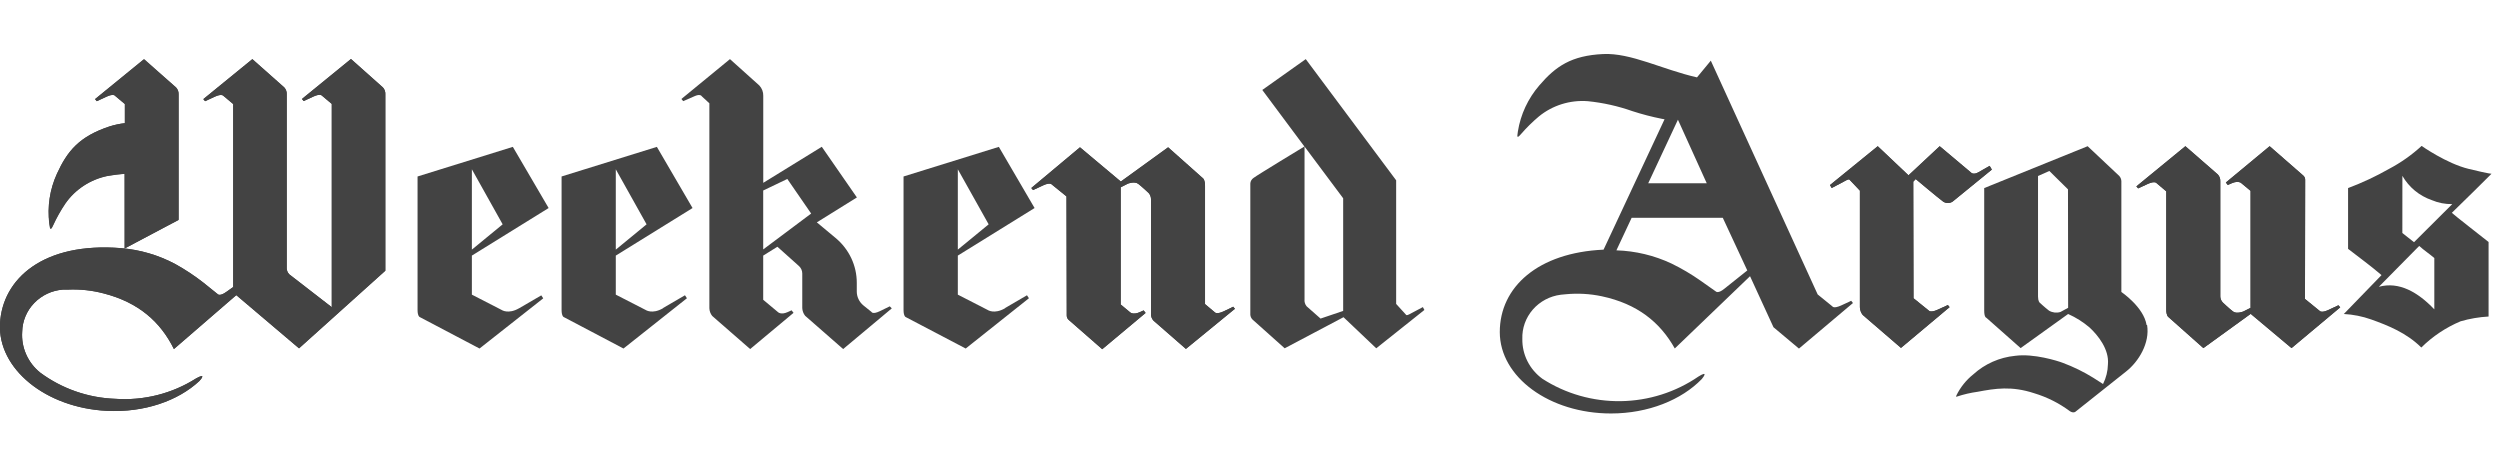
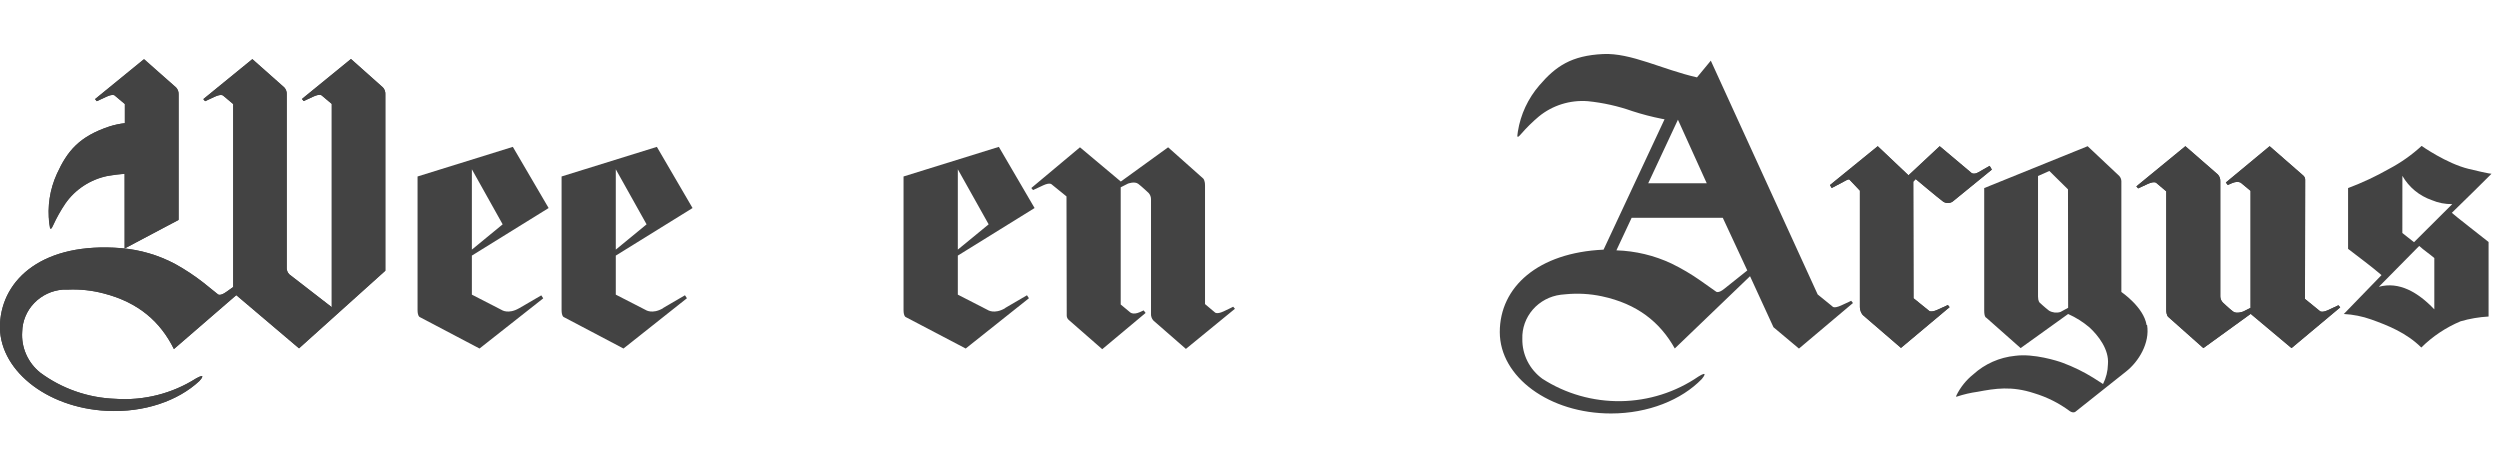
<svg xmlns="http://www.w3.org/2000/svg" width="139" height="26" viewBox="0 0 139 26" fill="none">
  <rect width="139" height="26" fill="white" />
  <g clip-path="url(#clip0_653_1572)">
-     <path d="M42.434 13.868V10.592C42.434 10.592 43.344 10.161 43.775 9.95L45.1 11.873L42.434 13.868ZM49.471 17.032C49.471 17.032 49.338 17.098 48.926 17.298C48.515 17.498 48.455 17.343 48.455 17.343L48.011 16.986C47.893 16.89 47.798 16.77 47.734 16.634C47.669 16.499 47.636 16.351 47.637 16.201V15.727C47.638 15.253 47.534 14.784 47.331 14.354C47.128 13.924 46.832 13.541 46.462 13.234L45.416 12.363L47.643 10.978L45.691 8.161L42.437 10.166V5.327C42.443 5.116 42.366 4.911 42.221 4.755L40.586 3.287L37.885 5.503L37.986 5.623L38.648 5.335C38.951 5.207 39.019 5.354 39.019 5.354L39.441 5.743V17.138C39.446 17.295 39.502 17.447 39.602 17.57L41.709 19.407L44.121 17.394L44.012 17.253L43.797 17.351C43.415 17.524 43.252 17.351 43.252 17.351L42.434 16.667V14.211L43.224 13.719L44.413 14.784C44.473 14.837 44.522 14.901 44.555 14.973C44.588 15.045 44.606 15.123 44.606 15.202V17.128C44.612 17.284 44.668 17.436 44.767 17.559L46.879 19.407L49.583 17.146L49.471 17.032Z" fill="#434343" />
    <path d="M53.255 9.413L54.969 12.473L53.255 13.879V9.413ZM55.885 17.136C55.28 17.49 54.912 17.232 54.912 17.232L53.255 16.382V14.211L57.523 11.567L55.536 8.166L50.237 9.812V17.232C50.237 17.604 50.368 17.634 50.368 17.634L53.693 19.378L57.209 16.582L57.1 16.417C57.1 16.417 56.236 16.917 55.885 17.125" fill="#434343" />
    <path d="M26.236 9.413L27.948 12.473L26.236 13.879V9.413ZM28.866 17.136C28.258 17.49 27.89 17.232 27.89 17.232L26.236 16.382V14.211L30.504 11.567L28.514 8.166L23.216 9.812V17.232C23.216 17.604 23.349 17.634 23.349 17.634L26.661 19.378L30.204 16.587L30.095 16.422C30.095 16.422 29.229 16.923 28.88 17.13" fill="#434343" />
    <path d="M34.238 9.413L35.95 12.473L34.238 13.879V9.413ZM36.868 17.136C36.263 17.49 35.895 17.232 35.895 17.232L34.238 16.382V14.211L38.506 11.567L36.522 8.166L31.224 9.812V17.232C31.224 17.604 31.355 17.634 31.355 17.634L34.666 19.378L38.193 16.582L38.084 16.417C38.084 16.417 37.22 16.917 36.868 17.125" fill="#434343" />
    <path d="M59.297 10.92L58.479 10.257C58.479 10.257 58.386 10.129 58.008 10.302C57.629 10.475 57.438 10.568 57.438 10.568L57.34 10.454L60.046 8.19L62.317 10.094L64.947 8.19L66.896 9.924C66.896 9.924 66.999 10.004 66.999 10.318V16.907L67.544 17.365C67.544 17.365 67.637 17.492 68.019 17.319C68.4 17.146 68.564 17.053 68.564 17.053L68.662 17.168L65.936 19.399L64.132 17.825C64.083 17.772 64.046 17.709 64.023 17.642C63.999 17.574 63.99 17.503 63.996 17.431V11.069C63.995 10.945 63.949 10.825 63.865 10.731C63.865 10.731 63.491 10.377 63.287 10.222C63.083 10.068 62.715 10.209 62.715 10.209L62.311 10.414V16.93L62.826 17.357C62.826 17.357 62.979 17.527 63.371 17.357L63.587 17.258L63.696 17.399L61.284 19.415L59.417 17.783C59.383 17.753 59.356 17.716 59.338 17.675C59.32 17.634 59.31 17.59 59.31 17.546L59.297 10.92Z" fill="#434343" />
-     <path d="M59.297 10.92L58.479 10.257C58.479 10.257 58.386 10.129 58.008 10.302C57.629 10.475 57.438 10.568 57.438 10.568L57.34 10.454L60.046 8.19L62.317 10.094L64.947 8.19L66.896 9.924C66.896 9.924 66.999 10.004 66.999 10.318V16.907L67.544 17.365C67.544 17.365 67.637 17.492 68.019 17.319C68.4 17.146 68.564 17.053 68.564 17.053L68.662 17.168L65.936 19.399L64.132 17.825C64.083 17.772 64.046 17.709 64.023 17.642C63.999 17.574 63.99 17.503 63.996 17.431V11.069C63.995 10.945 63.949 10.825 63.865 10.731C63.865 10.731 63.491 10.377 63.287 10.222C63.083 10.068 62.715 10.209 62.715 10.209L62.311 10.414V16.93L62.826 17.357C62.826 17.357 62.979 17.527 63.371 17.357L63.587 17.258L63.696 17.399L61.284 19.415L59.417 17.783C59.383 17.753 59.356 17.716 59.338 17.675C59.32 17.634 59.31 17.59 59.31 17.546L59.297 10.92Z" fill="#434343" />
-     <path d="M74.68 17.287L73.423 17.713L72.647 17.029C72.558 16.919 72.516 16.779 72.532 16.64V8.148L74.68 11.024V17.287ZM79.112 17.074L78.354 17.476C78.215 17.551 78.185 17.511 78.185 17.511L77.626 16.898V10.025L72.6 3.287L70.183 5.002L72.524 8.145C72.524 8.145 69.888 9.743 69.698 9.892C69.644 9.927 69.601 9.974 69.57 10.028C69.538 10.083 69.52 10.144 69.518 10.206V17.5C69.525 17.601 69.569 17.695 69.64 17.767L71.428 19.365L74.699 17.636L76.519 19.365L79.196 17.234L79.112 17.074Z" fill="#434343" />
    <path d="M12.965 15.972V5.783L12.42 5.327C12.42 5.327 12.327 5.2 11.949 5.373C11.57 5.546 11.403 5.626 11.403 5.626L11.305 5.511L14.031 3.288L15.808 4.864C15.856 4.918 15.893 4.98 15.916 5.048C15.939 5.116 15.947 5.187 15.941 5.258V14.923C15.946 15.045 15.995 15.161 16.081 15.25C16.081 15.25 18.242 16.928 18.446 17.08V5.775L17.901 5.319C17.901 5.319 17.808 5.192 17.43 5.365C17.051 5.538 16.885 5.618 16.885 5.618L16.786 5.503L19.512 3.28L21.292 4.864C21.34 4.918 21.377 4.98 21.399 5.048C21.422 5.116 21.431 5.187 21.425 5.258V15.05L16.626 19.367L13.137 16.409L9.67 19.407C8.934 17.913 7.724 16.819 5.77 16.316C5.118 16.143 4.443 16.071 3.769 16.102H3.497C2.889 16.149 2.321 16.414 1.903 16.848C1.484 17.281 1.246 17.851 1.234 18.446C1.205 18.874 1.279 19.304 1.453 19.698C1.626 20.093 1.893 20.441 2.232 20.715C3.437 21.609 4.895 22.119 6.408 22.174C7.992 22.285 9.57 21.886 10.902 21.04C11.463 20.731 11.202 21.058 11.079 21.189C9.896 22.289 8.013 22.949 5.933 22.843C2.524 22.67 -0.128 20.497 -0 17.993C0.128 15.49 2.426 13.45 6.729 13.796C7.786 13.882 8.813 14.183 9.744 14.68C10.29 14.982 10.81 15.326 11.3 15.708L12.118 16.366C12.118 16.366 12.232 16.481 12.575 16.236L12.952 15.969L12.965 15.972ZM6.923 13.812V9.658C6.628 9.682 6.32 9.716 5.985 9.775C5.019 9.968 4.169 10.522 3.617 11.319C3.358 11.703 3.132 12.107 2.941 12.526C2.761 12.92 2.774 12.611 2.736 12.43C2.619 11.484 2.771 10.525 3.175 9.658C3.756 8.385 4.418 7.591 6.08 7.035C6.362 6.944 6.653 6.882 6.947 6.848V5.783L6.402 5.327C6.402 5.327 6.312 5.2 5.933 5.373C5.554 5.546 5.388 5.626 5.388 5.626L5.293 5.511L8.018 3.288L9.79 4.864C9.838 4.918 9.875 4.98 9.898 5.048C9.921 5.116 9.929 5.187 9.924 5.258V12.236L6.923 13.812Z" fill="#434343" />
    <path d="M12.965 15.972V5.786L12.42 5.327C12.42 5.327 12.328 5.2 11.949 5.373C11.57 5.546 11.404 5.626 11.404 5.626L11.305 5.511L14.031 3.288L15.808 4.864C15.856 4.918 15.893 4.98 15.916 5.048C15.939 5.116 15.947 5.187 15.942 5.258V14.923C15.946 15.045 15.995 15.161 16.081 15.25C16.081 15.25 18.242 16.928 18.446 17.08V5.778L17.901 5.319C17.901 5.319 17.811 5.192 17.433 5.365C17.054 5.538 16.887 5.618 16.887 5.618L16.789 5.503L19.515 3.28L21.292 4.864C21.34 4.918 21.377 4.98 21.399 5.048C21.422 5.116 21.431 5.187 21.425 5.258V15.053L16.626 19.367L13.137 16.409L9.67 19.407C8.934 17.913 7.724 16.819 5.77 16.316C5.118 16.143 4.443 16.071 3.769 16.102H3.497C2.889 16.149 2.321 16.414 1.903 16.848C1.484 17.281 1.246 17.851 1.235 18.446C1.205 18.874 1.279 19.304 1.453 19.698C1.626 20.093 1.893 20.441 2.232 20.715C3.437 21.609 4.895 22.119 6.408 22.174C7.992 22.285 9.57 21.886 10.902 21.04C11.463 20.731 11.202 21.058 11.079 21.189C9.896 22.289 8.013 22.949 5.933 22.843C2.524 22.67 -0.131 20.497 -0 17.993C0.131 15.49 2.426 13.45 6.729 13.796C7.786 13.882 8.813 14.183 9.744 14.68C10.29 14.982 10.81 15.326 11.3 15.708L12.118 16.366C12.118 16.366 12.232 16.481 12.575 16.236L12.952 15.969" fill="#434343" />
    <path d="M6.937 13.815L9.935 12.217V5.247C9.938 5.177 9.926 5.107 9.902 5.042C9.877 4.976 9.839 4.915 9.79 4.864L7.991 3.298L5.279 5.511L5.375 5.626C5.375 5.626 5.508 5.559 5.92 5.373C6.331 5.186 6.391 5.325 6.391 5.325L6.937 5.783V6.848C6.642 6.882 6.352 6.944 6.07 7.034C4.407 7.591 3.745 8.387 3.162 9.658C2.767 10.53 2.626 11.492 2.753 12.438C2.791 12.616 2.777 12.928 2.957 12.534C3.149 12.114 3.375 11.711 3.633 11.327C4.185 10.531 5.032 9.977 5.996 9.783C6.331 9.724 6.639 9.69 6.934 9.666L6.937 13.815Z" fill="#434343" />
    <path d="M95.863 16.062C95.533 16.329 95.413 16.214 95.413 16.214L94.546 15.602C94.037 15.244 93.499 14.927 92.938 14.654C91.98 14.203 90.935 13.952 89.872 13.919L90.72 12.108H95.786L97.149 15.037C97.149 15.037 96.212 15.783 95.863 16.062ZM93.293 6.656L94.895 10.19H91.641L93.293 6.656ZM102.925 16.723C102.925 16.723 102.767 16.805 102.355 16.989C101.943 17.173 101.881 17.035 101.881 17.035L101.063 16.371L95.121 3.373L94.353 4.302C92.445 3.871 90.679 2.928 89.131 3.005C87.37 3.09 86.503 3.679 85.587 4.747C84.957 5.478 84.545 6.364 84.394 7.309C84.38 7.495 84.279 7.791 84.565 7.458C84.869 7.106 85.201 6.778 85.558 6.478C86.317 5.856 87.295 5.55 88.283 5.626C89.13 5.712 89.963 5.898 90.763 6.18C91.299 6.354 91.845 6.496 92.399 6.606L92.549 6.632L89.158 13.881C85.514 14.044 83.388 15.956 83.388 18.462C83.388 20.968 86.154 22.989 89.57 22.989C91.649 22.989 93.497 22.233 94.62 21.074C94.734 20.936 94.977 20.598 94.432 20.936C93.166 21.805 91.662 22.282 90.115 22.304C88.568 22.326 87.05 21.893 85.759 21.061C85.407 20.805 85.121 20.471 84.927 20.086C84.733 19.701 84.635 19.277 84.642 18.848C84.62 18.252 84.828 17.669 85.223 17.214C85.618 16.759 86.173 16.464 86.778 16.387L87.051 16.361C87.722 16.296 88.4 16.333 89.06 16.473C91.033 16.893 92.3 17.913 93.118 19.375L97.302 15.357L98.605 18.193L100.022 19.381L103.025 16.848L102.925 16.723Z" fill="#434343" />
    <path d="M106.391 16.582L107.242 17.269C107.242 17.269 107.337 17.399 107.719 17.226L108.302 16.96L108.397 17.077L105.694 19.343L103.57 17.514C103.471 17.391 103.414 17.239 103.41 17.082V10.598L102.829 9.985C102.829 9.985 102.799 9.945 102.66 10.02L101.842 10.454L101.747 10.289L104.402 8.129L106.113 9.748L107.847 8.129L109.605 9.607C109.605 9.607 109.733 9.735 110.011 9.572L110.624 9.221L110.747 9.429L108.566 11.207C108.489 11.26 108.396 11.288 108.302 11.288C108.207 11.288 108.115 11.26 108.038 11.207C107.795 11.032 106.514 9.956 106.514 9.956L106.378 10.1L106.391 16.582Z" fill="#434343" />
    <path d="M106.391 16.582L107.242 17.269C107.242 17.269 107.337 17.399 107.719 17.226L108.302 16.96L108.397 17.077L105.694 19.343L103.57 17.514C103.471 17.391 103.414 17.239 103.41 17.082V10.598L102.829 9.985C102.829 9.985 102.799 9.945 102.66 10.02L101.842 10.454L101.747 10.289L104.402 8.129L106.113 9.748L107.847 8.129L109.605 9.607C109.605 9.607 109.733 9.735 110.011 9.572L110.624 9.221L110.747 9.429L108.566 11.207C108.489 11.26 108.396 11.288 108.302 11.288C108.207 11.288 108.115 11.26 108.038 11.207C107.795 11.032 106.514 9.956 106.514 9.956L106.378 10.1L106.391 16.582Z" fill="#434343" />
    <path d="M114.988 17.114L114.56 17.346C114.455 17.378 114.345 17.388 114.236 17.376C114.127 17.363 114.022 17.329 113.928 17.274C113.682 17.085 113.404 16.824 113.404 16.824C113.404 16.824 113.314 16.744 113.314 16.488V9.785L113.944 9.506L114.98 10.528L114.988 17.114ZM119.349 18.068C119.188 17.069 117.948 16.235 117.948 16.235V10.076C117.945 9.969 117.905 9.866 117.833 9.785L116.073 8.129L110.322 10.457V17.269C110.322 17.652 110.439 17.666 110.439 17.666L112.347 19.354L114.988 17.458C115.422 17.651 115.825 17.905 116.184 18.212C116.661 18.656 117.275 19.431 117.201 20.251C117.194 20.633 117.101 21.009 116.929 21.351C116.929 21.351 116.833 21.295 116.383 21.002C115.852 20.673 115.287 20.396 114.699 20.177C114.402 20.062 113.064 19.644 112.044 19.783C111.174 19.869 110.357 20.231 109.717 20.813C109.319 21.131 108.997 21.532 108.776 21.985C108.733 22.108 108.809 22.049 108.809 22.049C109.182 21.926 109.565 21.837 109.954 21.783C110.938 21.599 111.845 21.45 113.105 21.865C113.818 22.081 114.487 22.417 115.081 22.859C115.271 22.984 115.383 22.901 115.383 22.901C115.383 22.901 117.324 21.357 118.212 20.654C118.91 20.105 119.54 19.074 119.379 18.076" fill="#434343" />
    <path d="M128.157 16.622L128.975 17.287C128.975 17.287 129.068 17.415 129.449 17.239C129.831 17.064 130.016 16.973 130.016 16.973L130.117 17.088L127.408 19.354L125.138 17.45L122.507 19.354L120.55 17.615C120.55 17.615 120.444 17.538 120.444 17.221V10.638L119.899 10.177C119.899 10.177 119.806 10.052 119.425 10.222L118.88 10.475L118.782 10.363L121.507 8.129L123.314 9.703C123.362 9.756 123.399 9.819 123.422 9.887C123.445 9.954 123.454 10.026 123.448 10.097V16.472C123.448 16.597 123.495 16.717 123.579 16.811C123.579 16.811 123.955 17.168 124.156 17.319C124.358 17.471 124.729 17.319 124.729 17.319L125.132 17.117V10.611L124.625 10.19C124.625 10.19 124.473 10.02 124.08 10.19L123.865 10.286L123.758 10.148L126.192 8.129L128.062 9.761C128.096 9.791 128.122 9.827 128.141 9.867C128.159 9.908 128.169 9.952 128.168 9.996L128.157 16.622Z" fill="#434343" />
    <path d="M128.157 16.622L128.975 17.287C128.975 17.287 129.068 17.415 129.449 17.239C129.831 17.064 130.016 16.973 130.016 16.973L130.117 17.088L127.408 19.354L125.138 17.45L122.507 19.354L120.55 17.615C120.55 17.615 120.444 17.538 120.444 17.221V10.638L119.899 10.177C119.899 10.177 119.806 10.052 119.425 10.222L118.88 10.475L118.782 10.363L121.507 8.129L123.314 9.703C123.362 9.756 123.399 9.819 123.422 9.887C123.445 9.954 123.454 10.026 123.448 10.097V16.472C123.448 16.597 123.495 16.717 123.579 16.811C123.579 16.811 123.955 17.168 124.156 17.319C124.358 17.471 124.729 17.319 124.729 17.319L125.132 17.117V10.611L124.625 10.19C124.625 10.19 124.473 10.02 124.08 10.19L123.865 10.286L123.758 10.148L126.192 8.129L128.062 9.761C128.096 9.791 128.122 9.827 128.141 9.867C128.159 9.908 128.169 9.952 128.168 9.996L128.157 16.622Z" fill="#434343" />
    <path d="M135.348 17.2C134.437 16.244 133.388 15.639 132.265 15.945L134.508 13.674C134.781 13.924 135.072 14.108 135.348 14.347V17.2ZM133.573 9.777C133.932 10.407 134.513 10.888 135.209 11.128C135.567 11.28 135.955 11.355 136.345 11.349L134.219 13.466C134.001 13.282 133.786 13.138 133.571 12.955L133.573 9.777ZM136.315 11.839C136.896 11.274 138.302 9.9 138.531 9.658C138.531 9.658 138.493 9.69 137.261 9.391C136.029 9.093 134.642 8.113 134.642 8.113C134.097 8.614 133.488 9.044 132.829 9.391C132.101 9.805 131.34 10.161 130.553 10.457V13.836C131.099 14.259 131.878 14.832 132.412 15.296L130.316 17.458C130.837 17.486 131.35 17.588 131.84 17.762C132.805 18.108 133.802 18.51 134.625 19.322C135.249 18.703 135.99 18.209 136.806 17.865C137.313 17.717 137.836 17.628 138.365 17.599C138.365 17.599 138.365 14.8 138.365 13.455C138.351 13.439 136.318 11.857 136.321 11.831" fill="#434343" />
  </g>
  <defs>
    <clipPath id="clip0_653_1572">
      <rect width="139" height="20" fill="white" transform="translate(0 3)" />
    </clipPath>
  </defs>
</svg>